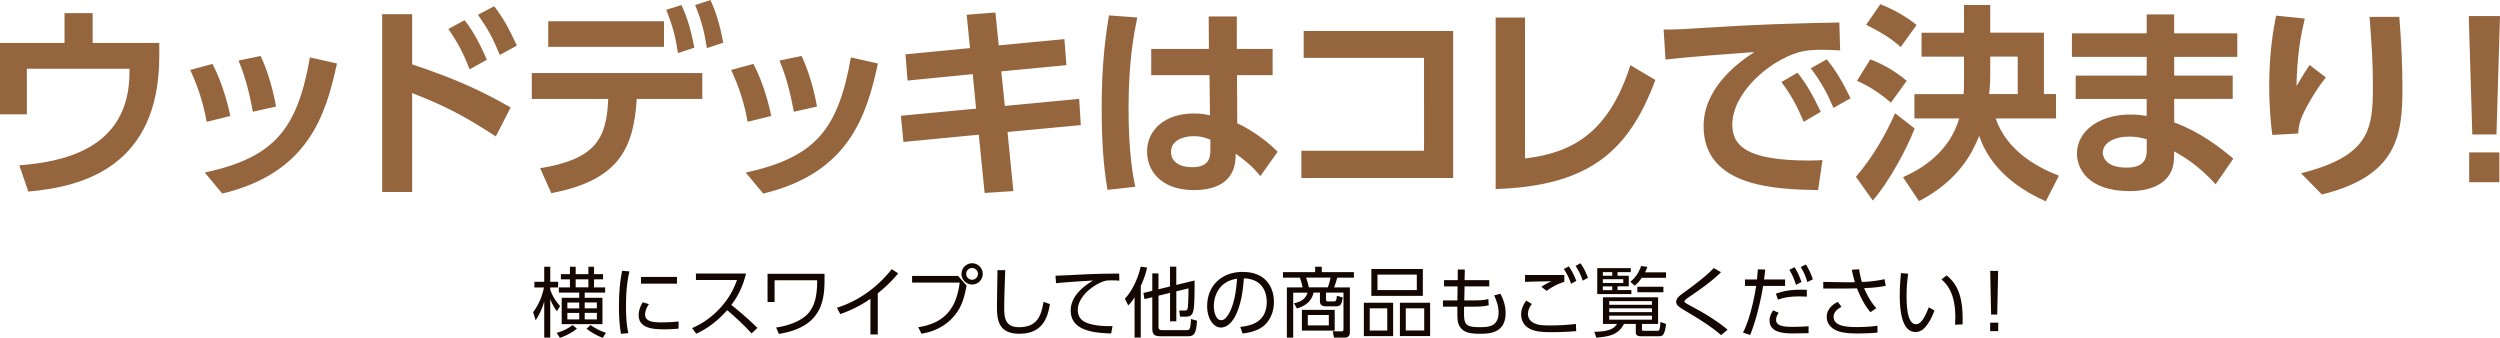
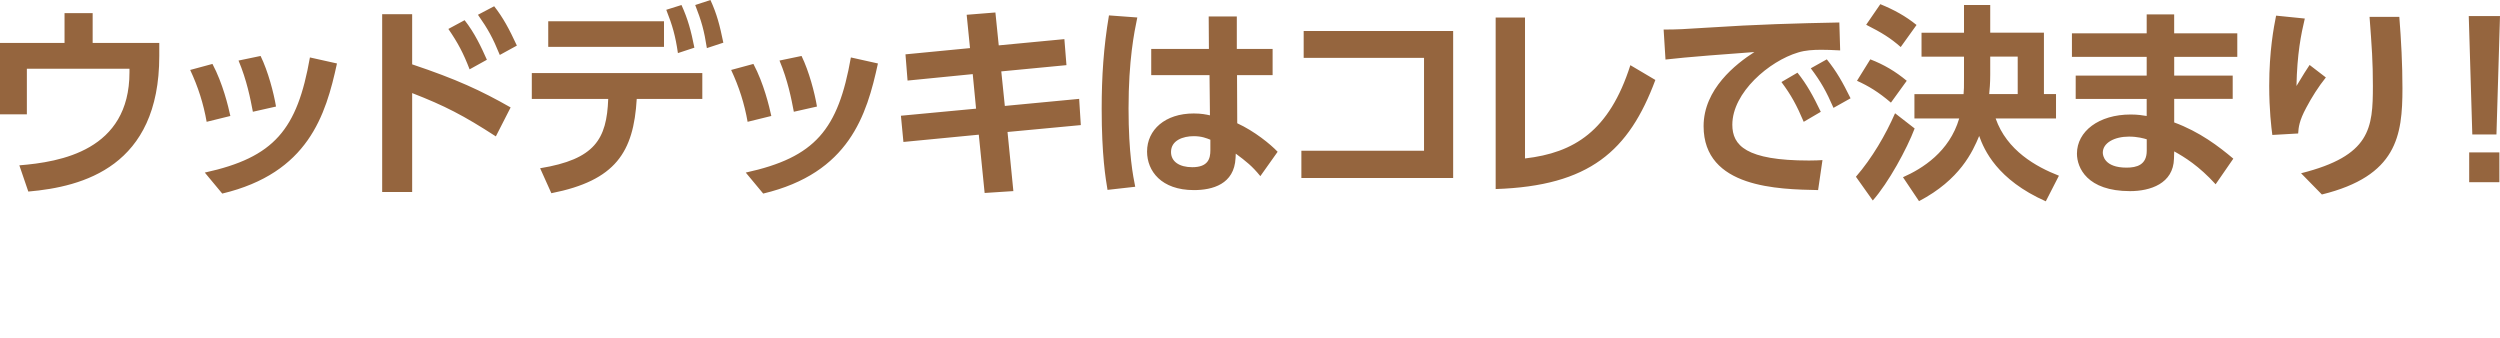
<svg xmlns="http://www.w3.org/2000/svg" id="_レイヤー_2" viewBox="0 0 816.98 110.41">
  <defs>
    <style>.cls-1,.cls-2{fill:#95653e;stroke-width:0}.cls-2{fill:#140700}</style>
  </defs>
  <g id="layer1">
    <path class="cls-1" d="M52.05 14.02v4.29c0 36.13-24.9 42.73-42.8 44.29l-2.93-8.57c13.4-1.09 35.99-4.83 35.99-30.41v-1.16H8.78v14.9H0V14.02h21.09V4.29h9.19v9.73h21.77ZM67.53 39.8c-1.02-5.85-2.79-11.43-5.38-16.94l7.28-1.97c3.4 6.4 5.17 13.88 5.85 17.01l-7.76 1.91Zm-.61 16.6c22.72-4.97 30.21-14.02 34.36-37.63l8.84 1.97c-3.67 16.94-9.39 35.79-37.49 42.52l-5.71-6.87Zm15.72-19.87c-.82-4.29-1.97-10.27-4.69-16.74l7.21-1.5c2.45 5.03 4.29 12.04 5.04 16.53l-7.55 1.7ZM162.04 44.57c-10.61-6.87-16.67-10-27.35-14.15v32.32h-9.8V4.63h9.8v16.4c14.42 4.83 22.52 8.57 32.18 14.08l-4.83 9.46ZM151.83 6.6c3.27 4.15 5.44 8.78 7.28 12.93l-5.65 3.13c-2.04-5.31-3.81-8.64-6.94-13.2l5.31-2.86Zm9.66-4.56c2.93 3.74 4.9 7.42 7.42 12.86l-5.58 3.06c-2.31-5.65-3.81-8.37-7.14-13.13l5.31-2.79ZM176.51 54.98c17.89-2.93 21.77-9.46 22.25-22.66h-24.97v-8.44h55.72v8.44h-21.43c-1.02 17.42-6.87 26.67-27.9 30.82l-3.67-8.16Zm40.48-48.04v8.37h-37.83V6.94h37.83Zm5.71-5.31c2.11 4.63 3.13 8.44 4.22 13.95l-5.38 1.77c-.82-5.65-1.77-8.98-3.81-14.15l4.97-1.56ZM232.16 0c2.11 4.56 3.06 8.3 4.22 13.95L231 15.72c-.88-5.72-1.77-8.85-3.81-14.08l4.97-1.63ZM244.31 39.8c-1.02-5.85-2.79-11.43-5.38-16.94l7.28-1.97c3.4 6.4 5.17 13.88 5.85 17.01l-7.76 1.91Zm-.61 16.6c22.72-4.97 30.21-14.02 34.36-37.63l8.84 1.97c-3.67 16.94-9.39 35.79-37.49 42.52l-5.71-6.87Zm15.72-19.87c-.82-4.29-1.97-10.27-4.69-16.74l7.21-1.5c2.45 5.03 4.29 12.04 5.04 16.53l-7.55 1.7ZM347.83 12.79l.68 8.5-21.3 2.04 1.16 11.29 24.29-2.31.54 8.57-23.95 2.25 1.91 19.32-9.39.61-1.91-19.05-24.63 2.38-.82-8.57 24.56-2.31-1.09-11.29-21.3 2.11-.68-8.57 21.09-2.04-1.09-10.89 9.39-.75 1.09 10.75 21.43-2.04ZM371.66 5.72c-1.02 4.9-2.86 13.95-2.86 29.73 0 14.76 1.5 22.18 2.18 25.58l-9.05 1.02c-.61-3.61-1.91-11.29-1.91-26.47 0-10.48.61-20.14 2.38-30.55l9.25.68Zm44.22 10.27v8.57h-11.63l.07 15.72c5.65 2.59 10.89 6.87 13.2 9.32l-5.65 7.96c-2.65-3.27-4.63-4.83-8.03-7.35l-.07 1.43c-.41 8.57-7.55 10.48-13.61 10.48-10.68 0-15.31-6.26-15.31-12.59 0-7.14 5.92-12.45 15.24-12.45 2.52 0 4.08.34 5.31.61l-.14-13.13h-19.05v-8.57h18.85l-.07-10.61h9.19v10.61h11.7Zm-20.34 29.67c-1.22-.48-2.79-1.16-5.44-1.16-3.47 0-7.42 1.36-7.42 5.17 0 3.13 2.72 4.97 6.94 4.97 5.17 0 5.92-2.79 5.92-5.51v-3.47ZM474.88 10.14v48.04h-49.6v-8.91h40.08V18.92h-39.33v-8.78h48.85ZM498.36 51.78c15.99-1.84 27.56-8.91 34.43-30.48l8.17 4.83c-8.64 23.2-21.5 34.63-52.19 35.65V5.72h9.59v46.06ZM601.35 16.47c-2.65-.14-4.56-.2-6.12-.2-2.65 0-5.24.14-7.62.88-9.39 2.79-21.5 13.06-21.5 23.61 0 6.74 4.42 11.7 25.04 11.7 2.04 0 3.2-.07 4.42-.14l-1.43 9.8c-12.86-.27-37.42-.61-37.42-20.89 0-12.11 10.55-20.34 16.6-24.22-6.87.48-22.93 1.7-29.05 2.45l-.61-9.8c4.49 0 6.8-.14 14.08-.61 16.53-1.09 29.53-1.43 43.34-1.7l.27 9.12Zm-13.95 7.28c3.06 3.81 5.17 7.69 7.62 12.79l-5.58 3.27c-2.31-5.44-4.08-8.71-7.28-13l5.24-3.06Zm9.59-4.35c3.2 3.95 5.17 7.48 7.76 12.72l-5.58 3.13c-2.38-5.44-4.08-8.5-7.42-12.93l5.24-2.93ZM625.69 41.98c-2.52 6.67-8.57 17.76-13.68 23.54l-5.51-7.76c5.31-6.12 9.73-13.74 12.79-20.75l6.4 4.97ZM611.2 19.39c4.42 1.7 8.23 3.95 11.91 7.01l-5.17 7.14c-4.15-3.54-7.35-5.44-11.09-7.14l4.35-7.01Zm3.27-18.03c4.49 1.84 8.23 3.88 11.84 6.8l-5.17 7.21c-3.4-2.99-6.19-4.69-11.29-7.28l4.63-6.74Zm27.35 9.32V1.63h8.57v9.05h17.55v20.07h3.95v7.96h-19.73c3.67 10.48 13.2 15.79 20.68 18.71l-4.29 8.37c-15.92-7.08-20.14-16.81-21.77-21.36-2.11 5.1-6.26 14.29-19.66 21.3l-5.24-7.82c6.33-2.79 15.17-8.3 18.37-19.19h-14.63v-7.96h16.06c.14-1.29.14-2.38.14-5.24v-7.01h-13.88v-7.82h13.88Zm17.55 20.07V18.5h-8.98v5.85c0 2.93-.2 4.97-.34 6.4h9.32ZM731.13 10.89v7.69h-20.62v6.12h19.12v7.62h-19.12v7.69c8.3 3.06 14.56 7.82 19.32 11.84l-5.78 8.37c-5.44-5.99-10.21-8.91-13.54-10.75l-.07 2.38c-.2 8.16-7.76 10.61-14.36 10.61-14.08 0-17.35-7.69-17.35-12.25 0-7.28 7.14-12.79 17.55-12.79 2.38 0 3.88.27 5.24.48v-5.58h-23.2V24.7h23.2v-6.12h-24.43v-7.69h24.43V4.7h8.98v6.19h20.62Zm-29.6 34.63c-.88-.27-2.99-.88-5.78-.88-4.76 0-8.57 2.04-8.57 5.24 0 .88.48 4.9 7.76 4.9 3.33 0 6.6-.88 6.6-5.51v-3.74ZM753.19 6.06c-1.22 5.1-2.52 11.57-2.72 22.04 2.65-4.35 2.92-4.83 4.29-6.87l5.31 4.08c-2.45 3.06-4.56 6.4-6.4 9.87-2.31 4.29-2.52 6.4-2.65 8.44l-8.44.48c-.34-2.52-1.02-8.23-1.02-16.06 0-11.36 1.5-19.19 2.25-22.93l9.39.95Zm30.89-.54c.61 7.76 1.02 15.51 1.02 23.34 0 15.51-1.77 28.64-26.33 34.7l-6.8-6.94c22.73-5.72 23.47-14.7 23.47-28.58 0-7.89-.34-12.52-1.09-22.52h9.73ZM816.98 5.24l-1.16 38.71h-7.89l-1.16-38.71h10.21Zm-10.07 44.57h9.87v9.73h-9.87v-9.73Z" />
-     <path class="cls-2" d="M181.99 101.71c-.67-.9-1.5-2.12-2.17-4v12.62h-1.97V98.51c-1.05 3.6-2.3 5.4-2.82 6.15l-.8-2.65a19.56 19.56 0 0 0 3.52-8.07h-3.12v-1.85h3.22v-4.92h1.97v4.92h2.57v1.85h-2.57v.72c.92 2.8 2.65 4.7 3.22 5.35l-1.05 1.7Zm-.08 7.07c2.25-.62 3.92-1.57 5.22-2.55l1.4 1.17c-1.38 1.22-4.05 2.55-5.55 3l-1.08-1.62Zm14.97-11.45v8.6h-13.32v-8.6h5.72v-1.72h-6.65v-1.7h3.62v-2.62h-2.95v-1.7h2.95v-2.42h1.88v2.42h4.15v-2.42h1.85v2.42h2.95v1.7h-2.95v2.62h3.62v1.7h-6.67v1.72h5.8Zm-7.6 3.45v-1.92h-3.87v1.92h3.87Zm0 3.6v-2.12h-3.87v2.12h3.87Zm3-13.1h-4.15v2.62h4.15v-2.62Zm-1.2 7.57v1.92h3.97v-1.92h-3.97Zm0 3.4v2.12h3.97v-2.12h-3.97Zm5.92 8.15c-2.05-.72-4.05-2-5.32-2.97l1.33-1.2c1.82 1.25 3.05 1.87 5 2.52l-1 1.65ZM205.69 88.69c-.38 1.75-1.12 5.02-1.12 11.32 0 5.57.57 7.97.77 8.87l-2.42.2c-.22-1.45-.65-3.95-.65-8.72 0-4.12.25-8.12 1.05-11.87l2.37.2Zm6.37 10.72c-1.22 1.72-1.25 3.15-1.25 3.37 0 2.27 2.55 2.57 5.22 2.57 1.38 0 3.42-.05 5.72-.3v2.35c-.85.07-2.6.22-4.72.22-3.7 0-8.32-.35-8.32-4.65 0-1.3.45-2.72 1.33-4.2l2.02.62Zm9.17-8.9v2.2h-11.75v-2.2h11.75ZM243.78 89.39c-1.17 4.97-3.17 8.1-4.77 10.27 4.32 3.45 6.62 5.65 8.5 7.5l-1.9 1.8c-3.52-3.85-7.17-6.92-7.97-7.6-1.22 1.35-4.67 5.22-10.12 7.7l-1.35-1.85c2.08-.9 5.67-2.67 9.35-6.75 3.12-3.47 4.4-6.45 5.32-8.95h-13.42v-2.12h16.37ZM269.45 89.47v2.1c0 7.32-1.42 15.4-14.92 17.55l-.9-2.1c3.92-.52 8.2-2.1 10.4-4.52 2.85-3.15 2.97-7.6 3.02-10.9h-13.92v7.1h-2.3v-9.22h18.62ZM286.85 109.29h-2.4V97.64c-3.4 2.37-6.65 3.87-9.85 5l-1.1-2.07c7.12-2.22 13.27-6.75 17.92-12.6l2.1 1.37a45.69 45.69 0 0 1-6.67 6.52v13.42ZM313.1 90.17l2.77 3.15c-.75 3.95-1.52 6.87-3.97 9.82-1.17 1.45-4.45 4.92-10.77 5.9l-1.07-2.12c8.05-1.2 12.45-5.57 13.55-14.57h-15.55v-2.17h15.05Zm8.05-.67c0 1.92-1.55 3.47-3.47 3.47s-3.47-1.55-3.47-3.47 1.6-3.47 3.47-3.47 3.47 1.52 3.47 3.47Zm-5.4 0c0 1.05.88 1.92 1.92 1.92s1.92-.87 1.92-1.92-.88-1.92-1.92-1.92-1.92.85-1.92 1.92ZM328.5 88.27c-.22 6.75-.33 9.72-.33 12.1 0 3.2.15 6.55 4.85 6.55 6.47 0 7.3-4.5 8-8.3l2.1.77c-.8 4.52-2.42 9.67-10.02 9.67-6.85 0-7.3-4.57-7.3-8.92 0-1.87.15-10.17.17-11.87h2.52ZM365.79 91.72c-.85-.08-1.57-.1-2.55-.1-1.25 0-1.78.05-2.52.3-3.6 1.2-8.5 5.07-8.5 9.37 0 3.25 2.4 4.27 5.05 4.82 1.75.38 4.15.52 6.3.45l-.45 2.42c-4.92-.2-13.22-.55-13.22-7.55 0-4.75 4.37-8.02 7.32-9.75-.72.02-9.37.55-12.1.87l-.2-2.45c1.5-.05 5.5-.23 6.77-.3 5.6-.3 7.9-.35 14.05-.4l.05 2.3ZM372.79 110.31h-2.02V97.16c-1 1.6-1.5 2.07-2.07 2.65l-1.1-2.22c2.52-2.6 4.42-7 5.17-10.47l2.1.3c-.22.97-.67 3-2.07 6.02v16.87Zm5.8-3.82c0 .82 0 1.4 1.27 1.4h7.65c1.22 0 1.5 0 1.7-3.65l1.97.57c-.3 4.52-1.08 5.07-3.07 5.07h-8.7c-2.02 0-2.85-.45-2.85-2.55v-10.2l-2.57.62-.33-2.02 2.9-.7v-5.7h2.02v5.2l3.77-.92v-6.47h2.05v5.97l5.97-1.45c0 1.2.08 7.9-.38 9.82-.33 1.37-.82 2-2.62 2h-1.72l-.3-2.02 1.7.02c.4 0 .95 0 1.08-.8.02-.15.25-1.85.25-6.45l-3.97.97v9.8h-2.05v-9.3l-3.77.92v9.85ZM405.31 106.81c2.57-.27 8.65-1 8.65-8.15 0-1.97-.6-7.47-7.47-7.7-.23 2.9-.73 9.05-3.3 13.17-1.47 2.32-3.07 2.9-4.2 2.9-2.45 0-4.5-2.9-4.5-7.02 0-6.8 4.95-11.15 11.55-11.15 8.1 0 10.27 5.6 10.27 9.82 0 2.97-1.08 5.92-3.35 7.82-1.62 1.35-4.12 2.2-6.9 2.47l-.75-2.17Zm-5.17-14.15c-2.32 1.7-3.47 4.5-3.47 7.4 0 1.7.62 4.57 2.4 4.57 1.05 0 1.8-.92 2.45-2.02 2.1-3.6 2.5-8.67 2.75-11.55-1.47.27-2.85.65-4.12 1.6ZM433.32 97.87c0 .35.15.62.65.62h1.75c.82 0 1-.12 1.17-1.82l1.9.52c-.35 2.55-.85 2.92-2.37 2.92h-2.97c-.88 0-2.1-.08-2.1-1.67v-2.82h-2.1c-.7 3.12-2.95 4.4-5.42 5.2l-.97-1.72c2.2-.47 3.77-1.3 4.45-3.47h-4.7v14.7h-2.07V93.91h5.12c-.18-1.07-.5-2.15-.88-3.17h-5.52v-1.8h10.52v-1.77h2.17v1.77h10.5v1.8H437c-.38 1.42-.8 2.57-1.02 3.17h5.15v14.6c0 .47 0 1.82-1.72 1.82h-3.47l-.42-2.07 2.9.02c.5 0 .62-.27.62-.8V95.63h-5.7v2.25Zm2.85 10.17h-10.72v-6.77h10.72v6.77Zm-2.25-14.15c.53-1.3.8-2.77.88-3.17h-7.97c.62 1.9.75 2.45.87 3.17h6.22Zm.33 9.05h-6.87v3.4h6.87v-3.4ZM455.27 98.94v10.9h-9.57v-10.9h9.57Zm-7.65 1.82v7.25h5.72v-7.25h-5.72Zm17.35-12.85v8.77h-16.82v-8.77h16.82Zm-14.82 1.82v5.07H463v-5.07h-12.85Zm17.2 9.2v10.9h-9.87v-10.9h9.87Zm-7.95 1.82V108h6.02v-7.25h-6.02ZM486.68 91.54v2.05h-8.07l-.1 4.57h3.25c2.35 0 3.52-.12 4.62-.45l.12 2.05c-.97.27-2.62.45-4.65.45h-3.38c-.15 5.55-.12 6.7 5.05 6.7 2.6 0 6.2 0 6.2-4.82 0-1.67-.45-3.42-1.45-5.55l2.05-.55c.92 1.72 1.7 3.85 1.7 6.32 0 6.75-5.62 6.75-8.37 6.75-3.2 0-5.6-.3-6.85-2.8-.55-1.12-.55-2.45-.55-6.05h-4.7v-2.05h4.72l.05-4.57h-4.42v-2.05h4.47l.02-3.45h2.3l-.08 3.45h8.05ZM500.59 99.36c-.92 1.15-1.27 2.3-1.27 3.27s.5 2.12 1.65 2.77c1.4.8 2.72.95 5.52.95 3.7 0 6.55-.25 8.5-.5l.1 2.35c-1.82.18-4.82.35-7.92.35-4.1 0-5.82-.32-7.5-1.25-1.77-.97-2.57-2.77-2.57-4.55 0-1.4.4-2.75 1.67-4.52l1.83 1.12Zm10.62-7.27c-1.95.65-3.52 1.35-5.8 2.95l-1.7-1.3c1.17-.85 2.15-1.32 3.37-1.82-.95.02-5.77.07-8.72.2l.03-2.27c.8.02 11.15.02 12.82.02v2.22Zm1.45-5.05c1.07 1.52 1.72 2.87 2.47 4.75l-1.72.95c-.72-2.02-1.22-3.05-2.35-4.82l1.6-.87Zm3.82-1.02c1.05 1.47 1.62 2.67 2.47 4.75l-1.72.95c-.7-2-1.25-3.12-2.35-4.82l1.6-.88ZM536.59 107.59c0 .47.25.52.57.52h4.4c.45 0 .62-.12.72-.4.15-.4.28-1.47.33-2.52l1.85.7c-.5 3.9-1.22 4-2.5 4h-5.55c-1.12 0-1.85-.22-1.85-1.32v-2.72h-3.85c-1.77 3.37-4.37 4.1-9.05 4.5l-.65-1.92c5.27-.07 6.52-1.25 7.42-2.57h-4.6v-8.72h18.02v8.72h-5.27v1.75Zm-3.67-19.95v1.3h-4.32v1.17h3.67v3.47h-3.67v1.22h4.52v1.3h-11.15v-8.47h10.95Zm-6.05 1.3h-3.07v1.17h3.07v-1.17Zm3.6 2.3h-6.67v1.25h6.67v-1.25Zm-3.6 2.35h-3.07v1.22h3.07v-1.22Zm12.97 4.82h-13.95v1.2h13.95v-1.2Zm0 2.35h-13.95v1.25h13.95v-1.25Zm0 2.4h-13.95v1.3h13.95v-1.3Zm-7.05-11.07c1.58-1.35 2.6-2.67 3.52-5.15l2.05.25c-.33.87-.47 1.22-.78 1.8h6.87v1.8h-7.95c-.8 1.15-1.35 1.77-2.27 2.57l-1.45-1.27Zm10.8 3.42h-8.52v-1.8h8.52v1.8ZM562.43 109.51c-3.47-3-6.95-5.1-11.4-7.77-2.3-1.37-3.25-1.95-3.25-3.1s.85-1.85 2.62-3.12c4.2-3.05 7.55-5.67 9.62-7.92l2.4 1.35c-2.07 2-4.42 4.05-10.47 8.12-1 .67-1.47 1.12-1.47 1.4 0 .35.28.5 1.05.95.75.43 4.15 2.27 4.82 2.67 2.52 1.45 6.15 3.82 8.2 5.67l-2.12 1.75ZM569.59 108.69c2.55-4.87 3.97-12.97 4.3-15.25h-3.65v-2.12h3.92c.17-1.75.17-1.85.3-3.3l2.42.08c-.15 1.27-.2 1.65-.4 3.22h6.87v2.12h-7.17c-1.02 6.22-2.8 12.67-4.27 16.02l-2.33-.77Zm11.67-6.45c-.85 1.25-.85 2-.85 2.27 0 2.2 2.9 2.3 5.8 2.3.85 0 2.75-.05 4.82-.2v2.27c-.62.02-3.9.07-4.7.07-2.95 0-8.05 0-8.05-4.25 0-1.25.52-2.27 1.17-3.3l1.8.82Zm9.2-5.3c-.67-.02-1.42-.07-2.55-.07-2.52 0-4.65.25-6.85 1.05l-.72-1.92c2.57-.97 5.1-1.45 10.12-1.3v2.25Zm-4.02-9.62c1.07 1.7 1.67 3.12 2.27 4.85l-1.8.92c-.67-2.12-1.1-3.07-2.15-4.92l1.67-.85Zm3.7-.9c1.1 1.67 1.75 3.32 2.3 4.85l-1.8.92c-.6-1.95-1.12-3.17-2.17-4.92l1.67-.85ZM611.25 102.01c-1.47-1.65-3.05-4.35-4.4-7.77-1.52.02-3.45.05-3.82.05h-7.2v-2.17l7.3.12c1.05.02 2.4 0 3.02-.03-.5-1.62-.88-3.45-.98-4.05l2.38-.17c.22 1.52.57 3.15.9 4.15 2.55-.07 4.9-.38 7.4-.9l.4 2.15c-2.72.57-4.87.67-7.07.77 1.05 2.52 2.5 4.95 4 6.55l-1.92 1.3Zm-9.47-1.72c-2.45 1.2-2.57 2.75-2.57 3.22 0 3.05 4.05 3.37 7.62 3.37 3.25 0 5.15-.23 6.7-.43l.02 2.22c-.9.1-3.1.3-6.52.3-4.37 0-6.85-.5-8.6-2.07-1-.9-1.47-2.12-1.47-3.37 0-1.82 1.08-3.62 3.62-4.87l1.2 1.62ZM623.58 89.44c-.2 1.5-.52 3.77-.52 7.15 0 3.87.3 9.35 3.1 9.35 1.12 0 2.42-1.02 4.15-5.52l1.85 1.05c-.83 2.32-1.97 4.42-3.37 5.82-.6.6-1.52 1.2-2.8 1.2-4.05 0-5.17-5.6-5.17-12.1 0-2.72.25-5.45.4-7.15l2.37.2Zm15.3 16.67c.05-.65.1-1.4.1-2.55 0-6.52-1.95-10.12-4.55-12.25l1.72-1.32c2.97 2.5 5.55 6.02 5.2 16.02l-2.47.1ZM650.36 105.44h2.65v2.77h-2.65v-2.77Zm2.62-16.92-.3 14.27h-2l-.3-14.27h2.6Z" />
  </g>
</svg>